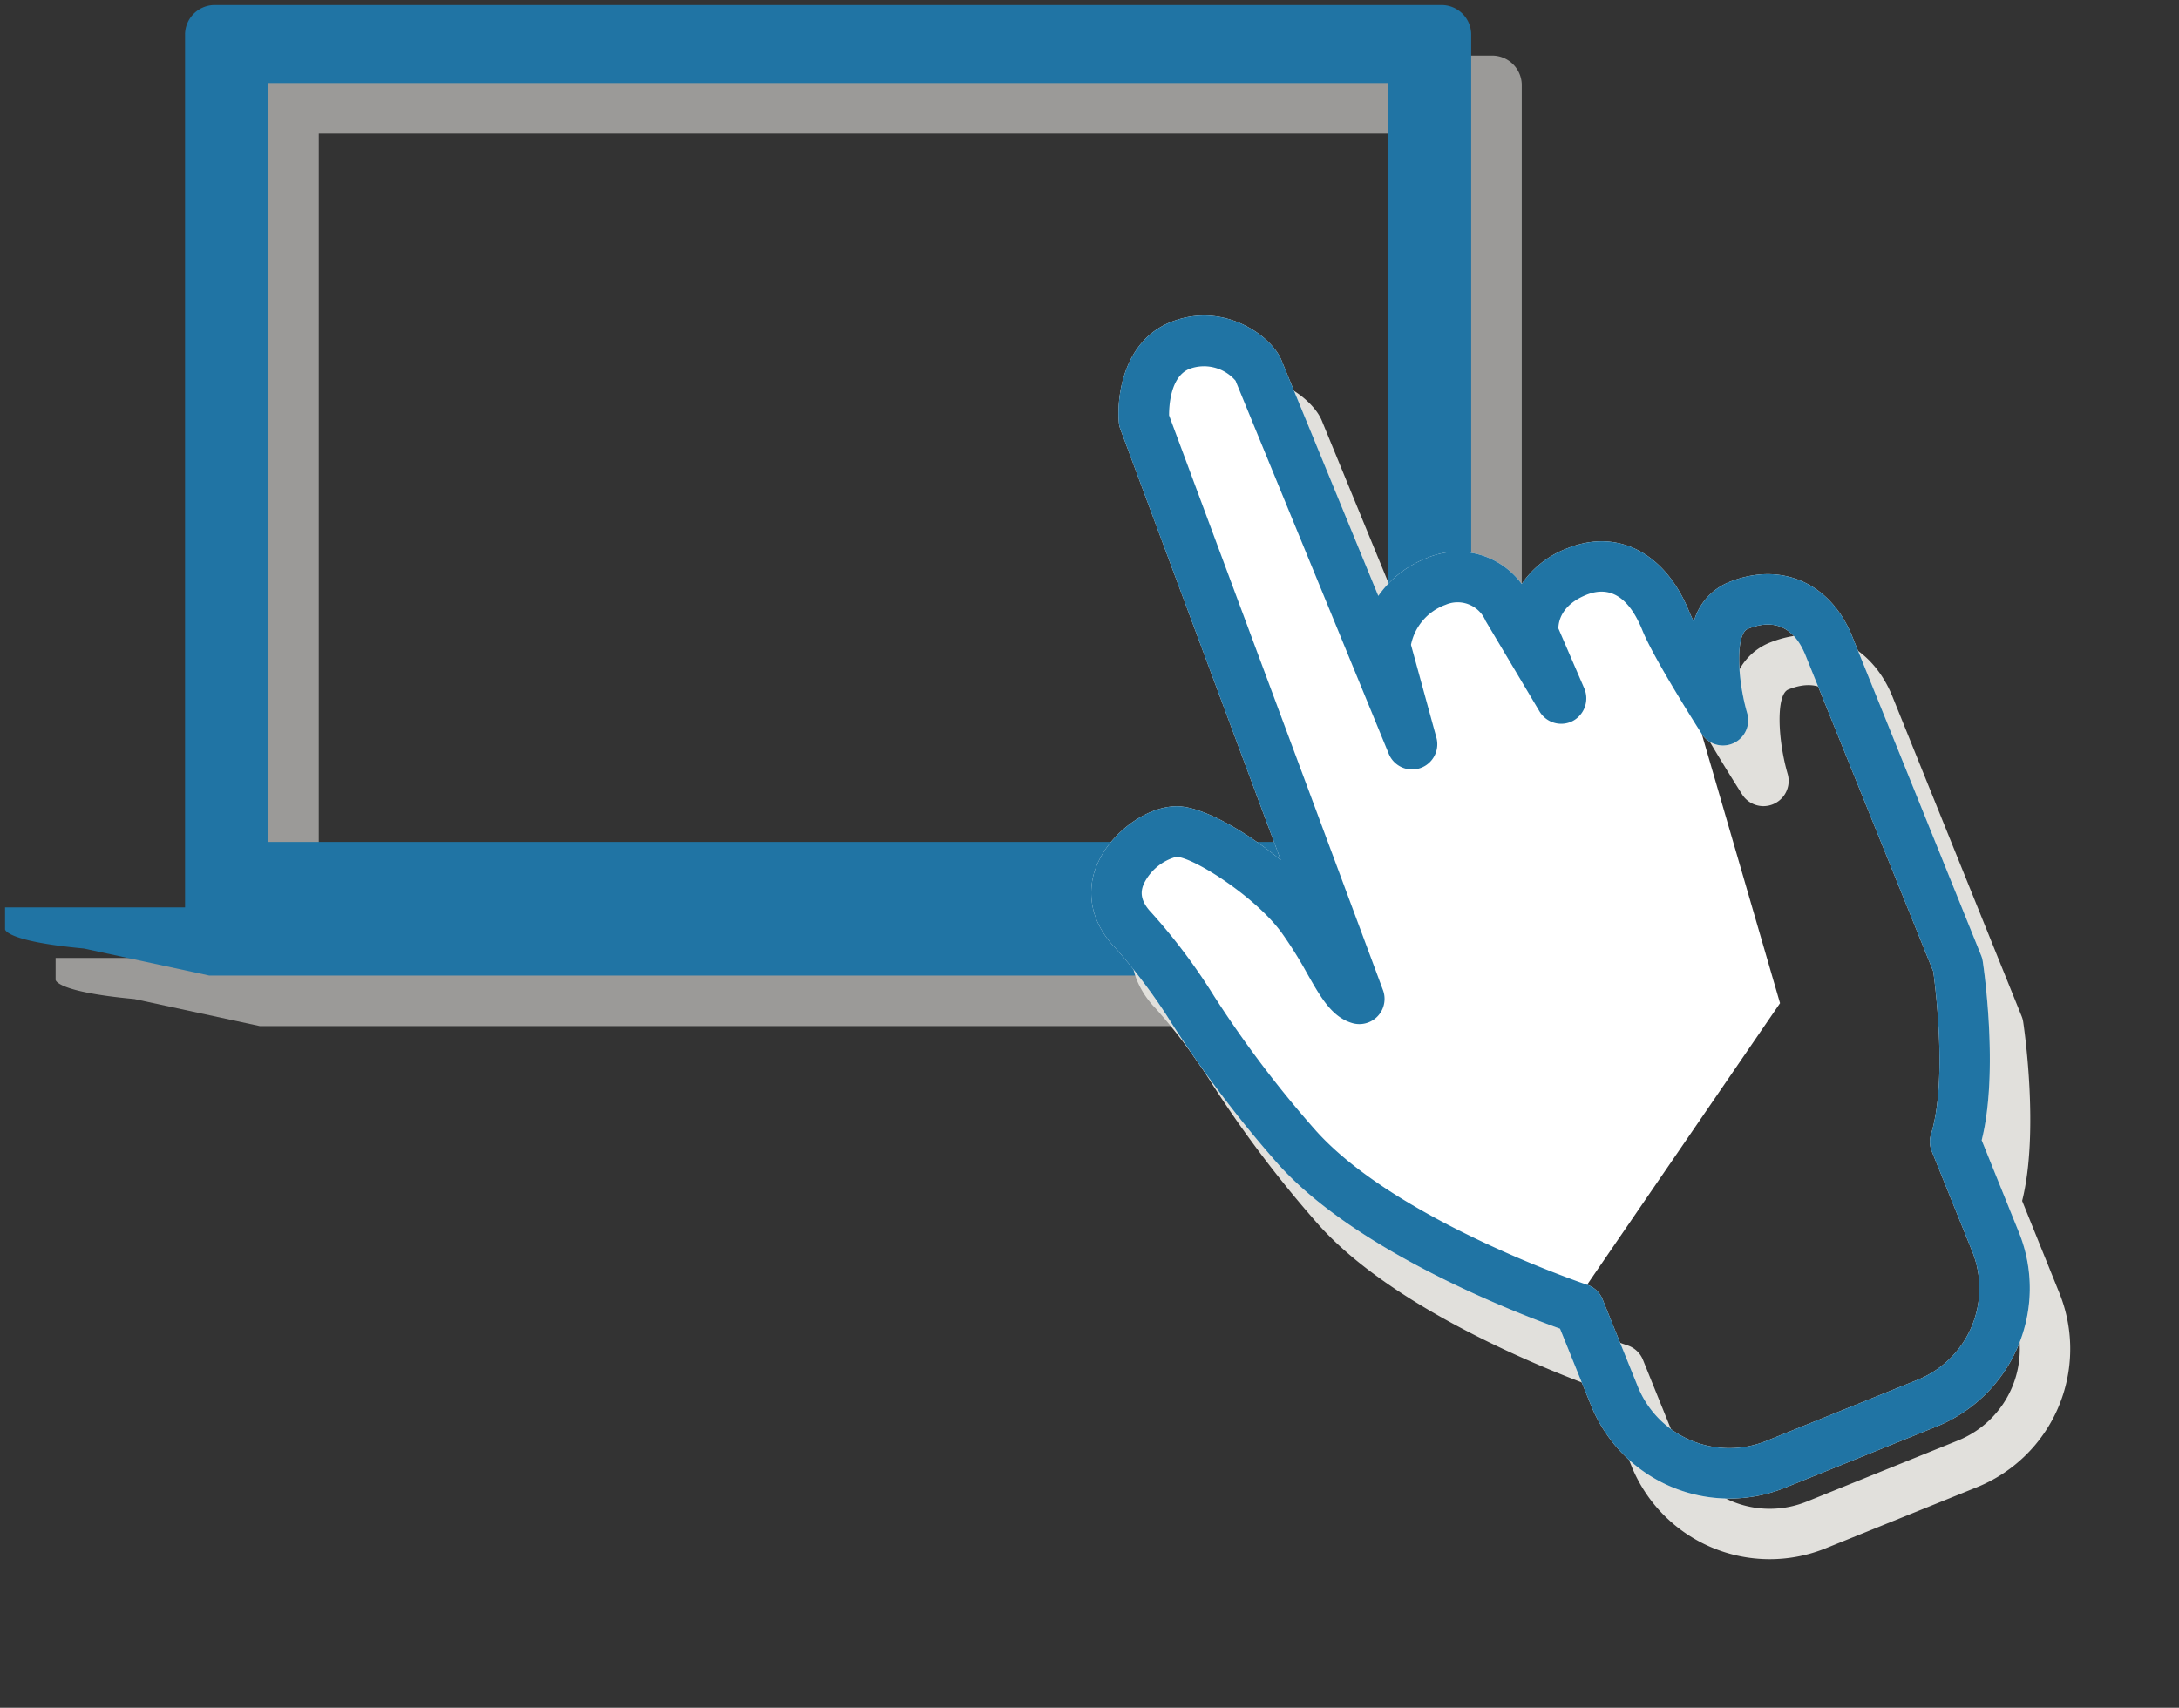
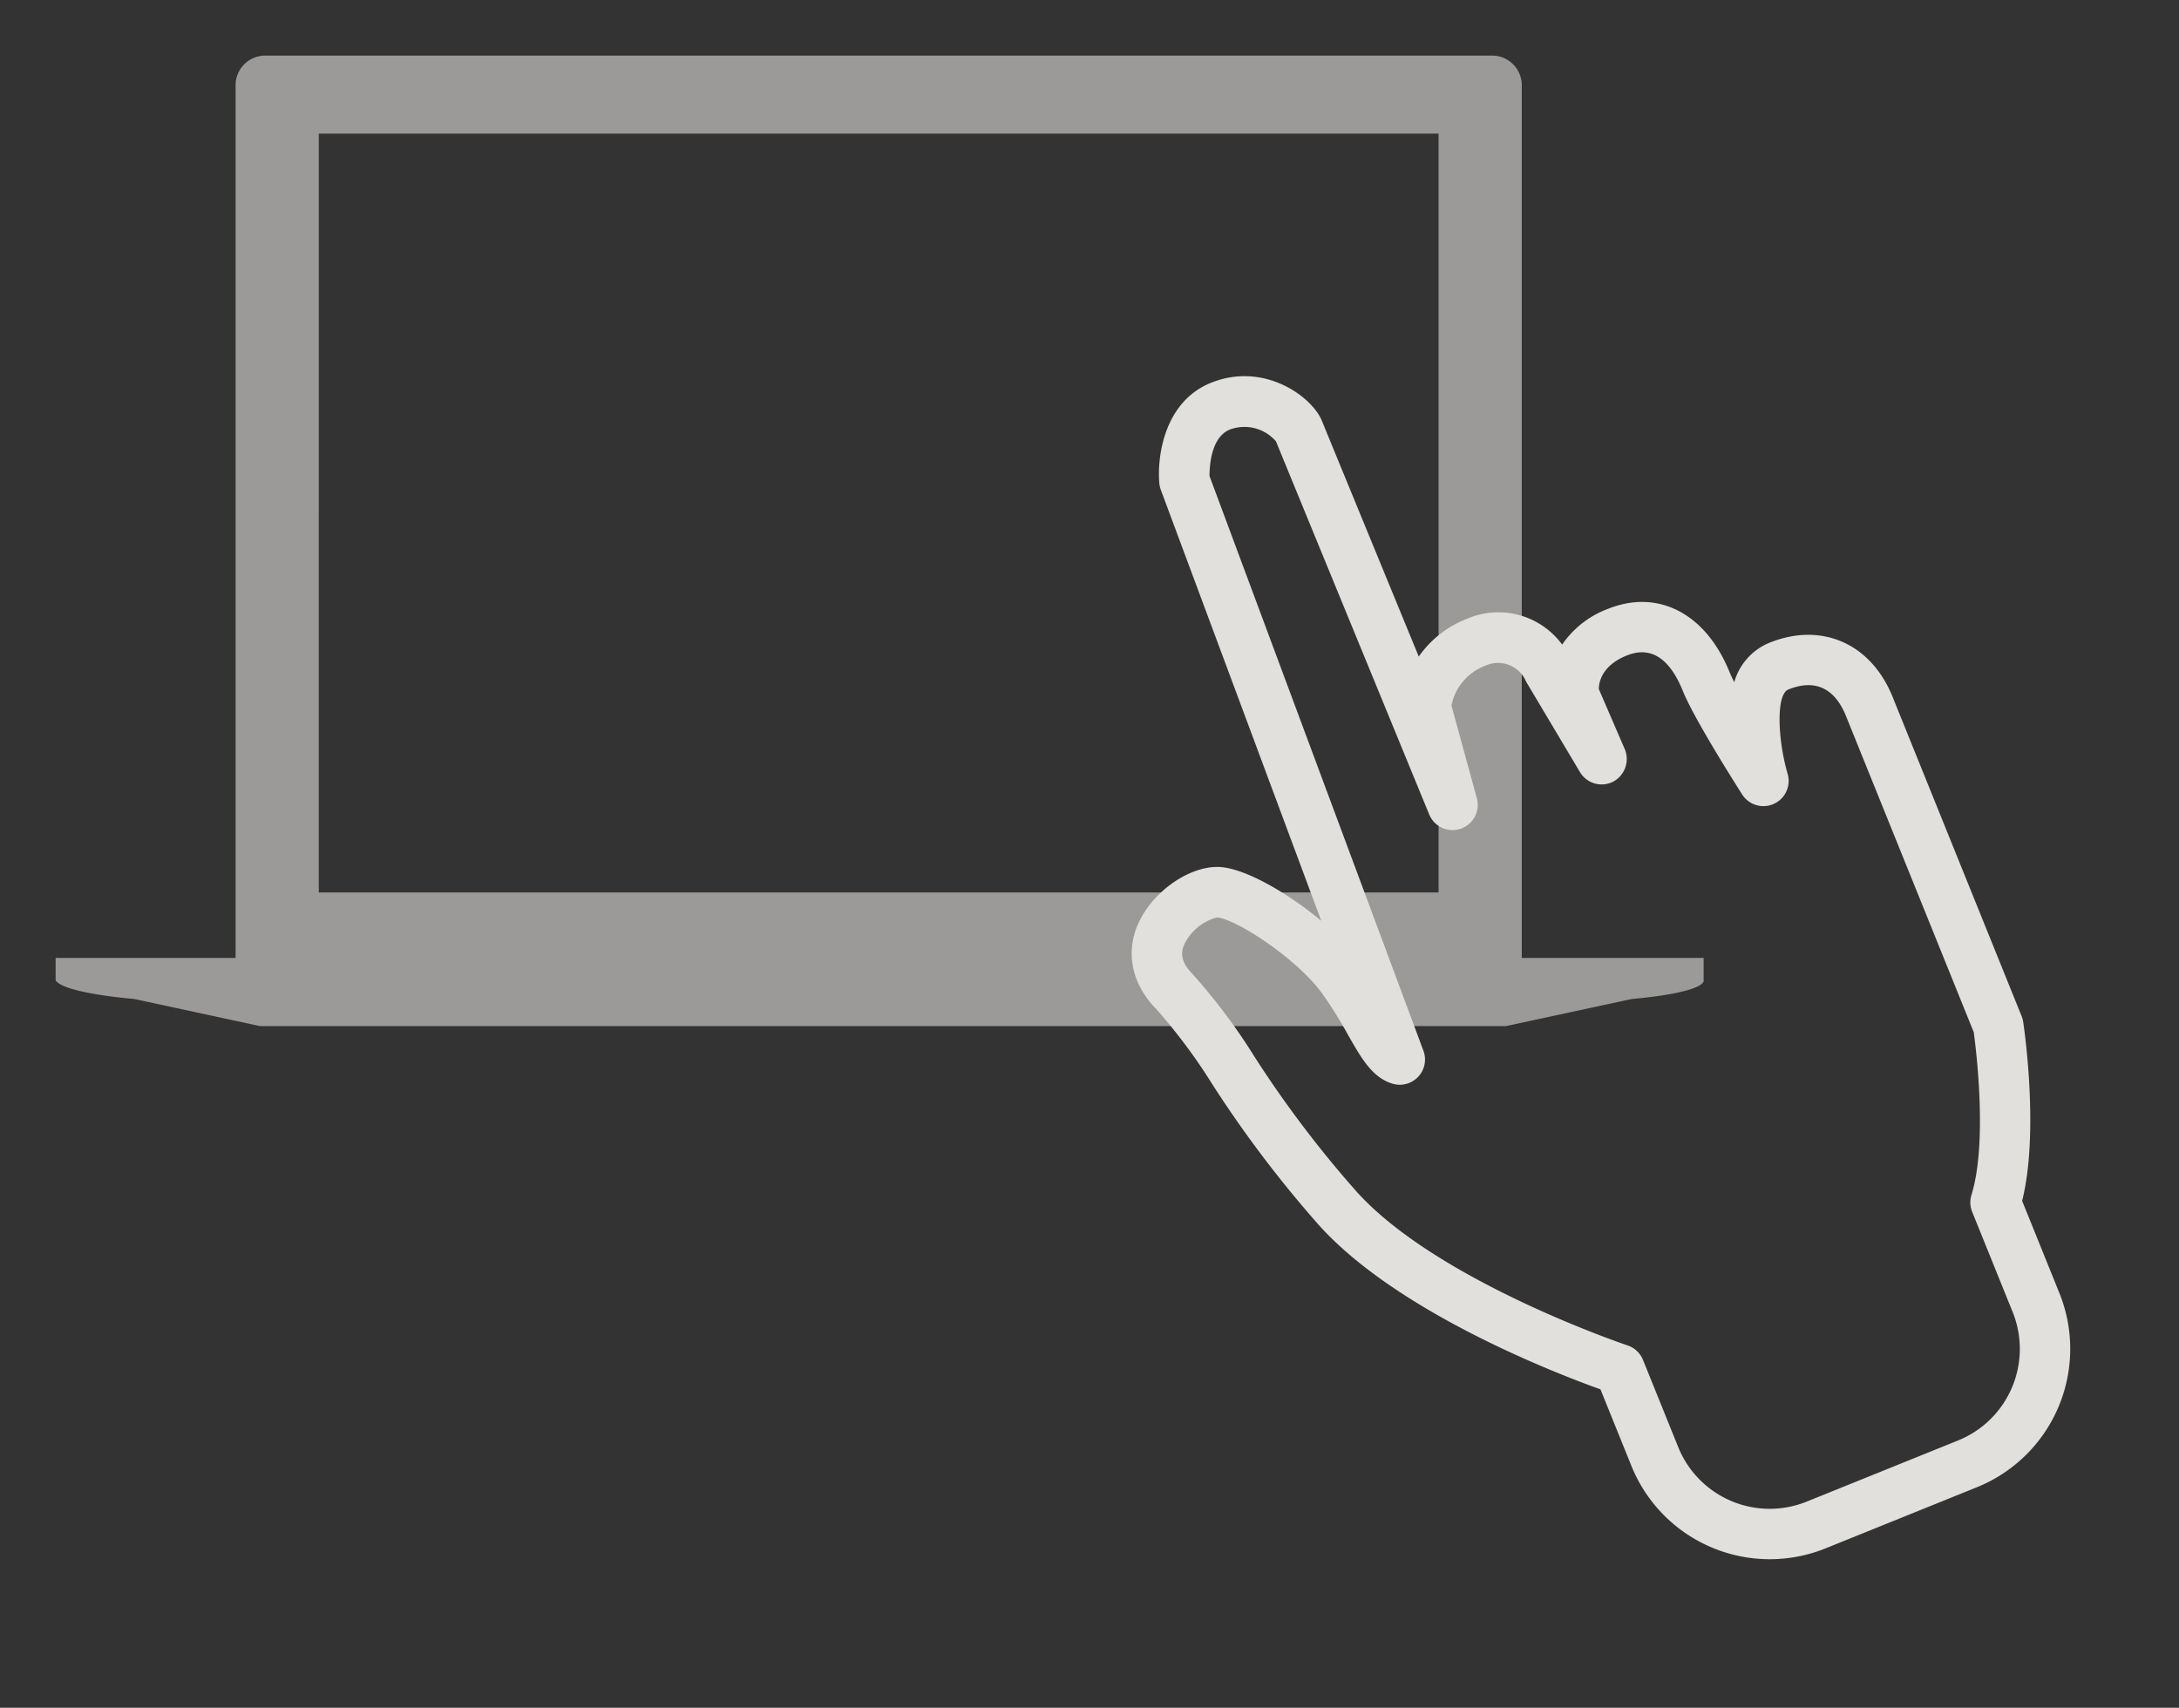
<svg xmlns="http://www.w3.org/2000/svg" width="215.501" height="168.93" viewBox="0 0 215.501 168.93">
  <rect x="0" y="0" width="215.501" height="168.93" fill="#333333" stroke="none" />
  <g transform="translate(-216 -2484.5)">
    <g transform="translate(-123.5 -1)">
      <g transform="translate(345.224 2491.224)">
        <path d="M20.2,96,7.8,93.324C0,92.6,0,91.426,0,91.426V89.259H17.8V2.842A2.935,2.935,0,0,1,20.82,0H141.979A2.934,2.934,0,0,1,145,2.842V89.259h17.987v2.168s.658,1.175-7.148,1.9L143.43,96Zm5.825-13.22H136.774V7.717H26.026Z" transform="translate(-0.224 -0.225)" fill="#e1e0dc" stroke="rgba(0,0,0,0)" stroke-miterlimit="10" stroke-width="1" opacity="0.6" />
      </g>
-       <path d="M20.2,96,7.8,93.324C0,92.6,0,91.426,0,91.426V89.259H17.8V2.842A2.935,2.935,0,0,1,20.82,0H141.979A2.934,2.934,0,0,1,145,2.842V89.259h17.987v2.168s.658,1.175-7.148,1.9L143.43,96Zm5.825-13.22H136.774V7.717H26.026Z" transform="translate(340 2486)" fill="#2074a4" stroke="rgba(0,0,0,0)" stroke-miterlimit="10" stroke-width="1" />
    </g>
    <g transform="translate(-633.547 2)">
      <g transform="translate(942.491 2531.203) rotate(-22)">
-         <path d="M122.066,37.689c-.651,0-14.069.08-25.2.147a10.431,10.431,0,0,1,1.676,5.838,7.828,7.828,0,0,1-5.892,7.755,9.512,9.512,0,0,1,1.578,5.511c0,5.356-4.05,8.82-10.314,8.82-.294,0-.666.02-1.092.055A5.96,5.96,0,0,1,85.138,70.5c0,5.558-3.825,9.291-9.521,9.291H41.544a2.512,2.512,0,0,1-.579-.067c-.451-.107-10.69-2.583-16.378-6.73h-9.85A14.759,14.759,0,0,1,0,58.244V42.093A14.753,14.753,0,0,1,14.725,27.345h8.2C25.991,23.9,37.514,11.566,48.421,7.611A114.358,114.358,0,0,1,65.256,3.062a55.422,55.422,0,0,0,9.112-2.4A8.705,8.705,0,0,1,77.619,0a7.045,7.045,0,0,1,5.3,2.389c2.371,2.591,3.264,6.96,1.948,9.541-1.122,2.2-4.778,5.107-8.623,7.172l45.471,1.259a2.553,2.553,0,0,1,.671.112c2.7.84,7.284,3.563,7.284,8.443C129.669,34.592,124.647,37.689,122.066,37.689ZM25.951,31.455a2.494,2.494,0,0,1-1.9.878H14.725a9.759,9.759,0,0,0-9.738,9.76V58.244a9.767,9.767,0,0,0,9.75,9.763h10.7a2.5,2.5,0,0,1,1.578.564c4.182,3.416,13.154,5.81,14.837,6.237H75.617c2.067,0,4.533-.748,4.533-4.307,0-1.332-4.222-2.833-7.715-3.187a2.494,2.494,0,0,1-.207-4.932l-27.6-2.8Z" transform="translate(0 129.669) rotate(-90)" fill="none" />
        <path d="M122.066,37.689c-.651,0-14.069.08-25.2.147a10.431,10.431,0,0,1,1.676,5.838,7.828,7.828,0,0,1-5.892,7.755,9.512,9.512,0,0,1,1.578,5.511c0,5.356-4.05,8.82-10.314,8.82-.294,0-.666.02-1.092.055A5.96,5.96,0,0,1,85.138,70.5c0,5.558-3.825,9.291-9.521,9.291H41.544a2.512,2.512,0,0,1-.579-.067c-.451-.107-10.69-2.583-16.378-6.73h-9.85A14.759,14.759,0,0,1,0,58.244V42.093A14.753,14.753,0,0,1,14.725,27.345h8.2C25.991,23.9,37.514,11.566,48.421,7.611A114.358,114.358,0,0,1,65.256,3.062a55.422,55.422,0,0,0,9.112-2.4A8.705,8.705,0,0,1,77.619,0a7.045,7.045,0,0,1,5.3,2.389c2.371,2.591,3.264,6.96,1.948,9.541-1.122,2.2-4.778,5.107-8.623,7.172l45.471,1.259a2.553,2.553,0,0,1,.671.112c2.7.84,7.284,3.563,7.284,8.443C129.669,34.592,124.647,37.689,122.066,37.689Zm-.9-12.351L60.538,23.657a2.494,2.494,0,0,1-1.883-4.045c1.3-1.633,3.451-1.923,6.174-2.287a41.364,41.364,0,0,0,4.748-.84c4.189-1.057,9.985-5.142,10.835-6.805a5.021,5.021,0,0,0-1.277-4.027c-.506-.509-1.3-1.007-2.91-.362a58.509,58.509,0,0,1-9.96,2.651A108.783,108.783,0,0,0,50.117,12.3c-11.209,4.06-24.039,19-24.166,19.156a2.494,2.494,0,0,1-1.9.878H14.725a9.759,9.759,0,0,0-9.738,9.76V58.244a9.767,9.767,0,0,0,9.75,9.763h10.7a2.5,2.5,0,0,1,1.578.564c4.182,3.416,13.154,5.81,14.837,6.237H75.617c2.067,0,4.533-.748,4.533-4.307,0-1.332-4.222-2.833-7.715-3.187a2.494,2.494,0,0,1-.207-4.932c.88-.162,8.675-1.606,11.7-1.606,3.533,0,5.326-1.292,5.326-3.833,0-2.658-1.416-3.543-2.045-3.8l-6.476.152a2.532,2.532,0,0,1-2.544-2.274,2.493,2.493,0,0,1,2.1-2.683L90.6,46.748a3,3,0,0,0,2.96-3.072,5.339,5.339,0,0,0-2.391-4.656l-9.443-1.107a2.493,2.493,0,0,1,.277-4.97s38.961-.227,39.886-.224a4.122,4.122,0,0,0,2.793-3.8C124.682,26.9,122.031,25.68,121.171,25.338Z" transform="translate(0 129.669) rotate(-90)" fill="#e1e0dc" />
      </g>
      <g transform="translate(938.491 2525.203) rotate(-22)">
-         <path d="M122.066,37.689c-.651,0-14.069.08-25.2.147a10.431,10.431,0,0,1,1.676,5.838,7.828,7.828,0,0,1-5.892,7.755,9.512,9.512,0,0,1,1.578,5.511c0,5.356-4.05,8.82-10.314,8.82-.294,0-.666.02-1.092.055A5.96,5.96,0,0,1,85.138,70.5c0,5.558-3.825,9.291-9.521,9.291H41.544a2.512,2.512,0,0,1-.579-.067c-.451-.107-10.69-2.583-16.378-6.73h-9.85A14.759,14.759,0,0,1,0,58.244V42.093A14.753,14.753,0,0,1,14.725,27.345h8.2C25.991,23.9,37.514,11.566,48.421,7.611A114.358,114.358,0,0,1,65.256,3.062a55.422,55.422,0,0,0,9.112-2.4A8.705,8.705,0,0,1,77.619,0a7.045,7.045,0,0,1,5.3,2.389c2.371,2.591,3.264,6.96,1.948,9.541-1.122,2.2-4.778,5.107-8.623,7.172l45.471,1.259a2.553,2.553,0,0,1,.671.112c2.7.84,7.284,3.563,7.284,8.443C129.669,34.592,124.647,37.689,122.066,37.689ZM25.951,31.455a2.494,2.494,0,0,1-1.9.878H14.725a9.759,9.759,0,0,0-9.738,9.76V58.244a9.767,9.767,0,0,0,9.75,9.763h10.7a2.5,2.5,0,0,1,1.578.564c4.182,3.416,13.154,5.81,14.837,6.237H75.617c2.067,0,4.533-.748,4.533-4.307,0-1.332-4.222-2.833-7.715-3.187a2.494,2.494,0,0,1-.207-4.932l-27.6-2.8Z" transform="translate(0 129.669) rotate(-90)" fill="#fff" />
-         <path d="M122.066,37.689c-.651,0-14.069.08-25.2.147a10.431,10.431,0,0,1,1.676,5.838,7.828,7.828,0,0,1-5.892,7.755,9.512,9.512,0,0,1,1.578,5.511c0,5.356-4.05,8.82-10.314,8.82-.294,0-.666.02-1.092.055A5.96,5.96,0,0,1,85.138,70.5c0,5.558-3.825,9.291-9.521,9.291H41.544a2.512,2.512,0,0,1-.579-.067c-.451-.107-10.69-2.583-16.378-6.73h-9.85A14.759,14.759,0,0,1,0,58.244V42.093A14.753,14.753,0,0,1,14.725,27.345h8.2C25.991,23.9,37.514,11.566,48.421,7.611A114.358,114.358,0,0,1,65.256,3.062a55.422,55.422,0,0,0,9.112-2.4A8.705,8.705,0,0,1,77.619,0a7.045,7.045,0,0,1,5.3,2.389c2.371,2.591,3.264,6.96,1.948,9.541-1.122,2.2-4.778,5.107-8.623,7.172l45.471,1.259a2.553,2.553,0,0,1,.671.112c2.7.84,7.284,3.563,7.284,8.443C129.669,34.592,124.647,37.689,122.066,37.689Zm-.9-12.351L60.538,23.657a2.494,2.494,0,0,1-1.883-4.045c1.3-1.633,3.451-1.923,6.174-2.287a41.364,41.364,0,0,0,4.748-.84c4.189-1.057,9.985-5.142,10.835-6.805a5.021,5.021,0,0,0-1.277-4.027c-.506-.509-1.3-1.007-2.91-.362a58.509,58.509,0,0,1-9.96,2.651A108.783,108.783,0,0,0,50.117,12.3c-11.209,4.06-24.039,19-24.166,19.156a2.494,2.494,0,0,1-1.9.878H14.725a9.759,9.759,0,0,0-9.738,9.76V58.244a9.767,9.767,0,0,0,9.75,9.763h10.7a2.5,2.5,0,0,1,1.578.564c4.182,3.416,13.154,5.81,14.837,6.237H75.617c2.067,0,4.533-.748,4.533-4.307,0-1.332-4.222-2.833-7.715-3.187a2.494,2.494,0,0,1-.207-4.932c.88-.162,8.675-1.606,11.7-1.606,3.533,0,5.326-1.292,5.326-3.833,0-2.658-1.416-3.543-2.045-3.8l-6.476.152a2.532,2.532,0,0,1-2.544-2.274,2.493,2.493,0,0,1,2.1-2.683L90.6,46.748a3,3,0,0,0,2.96-3.072,5.339,5.339,0,0,0-2.391-4.656l-9.443-1.107a2.493,2.493,0,0,1,.277-4.97s38.961-.227,39.886-.224a4.122,4.122,0,0,0,2.793-3.8C124.682,26.9,122.031,25.68,121.171,25.338Z" transform="translate(0 129.669) rotate(-90)" fill="#2074a4" />
-       </g>
+         </g>
    </g>
  </g>
</svg>